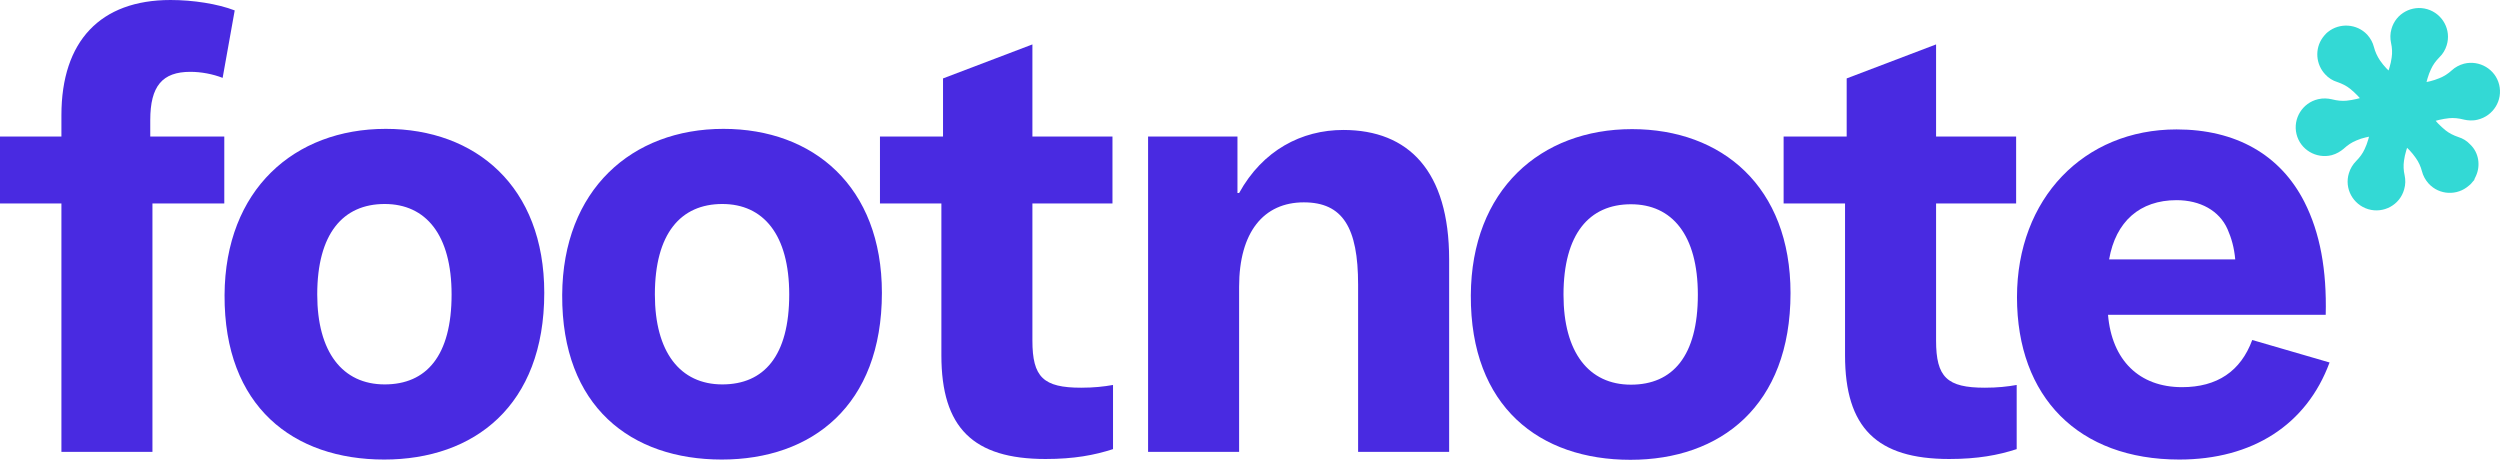
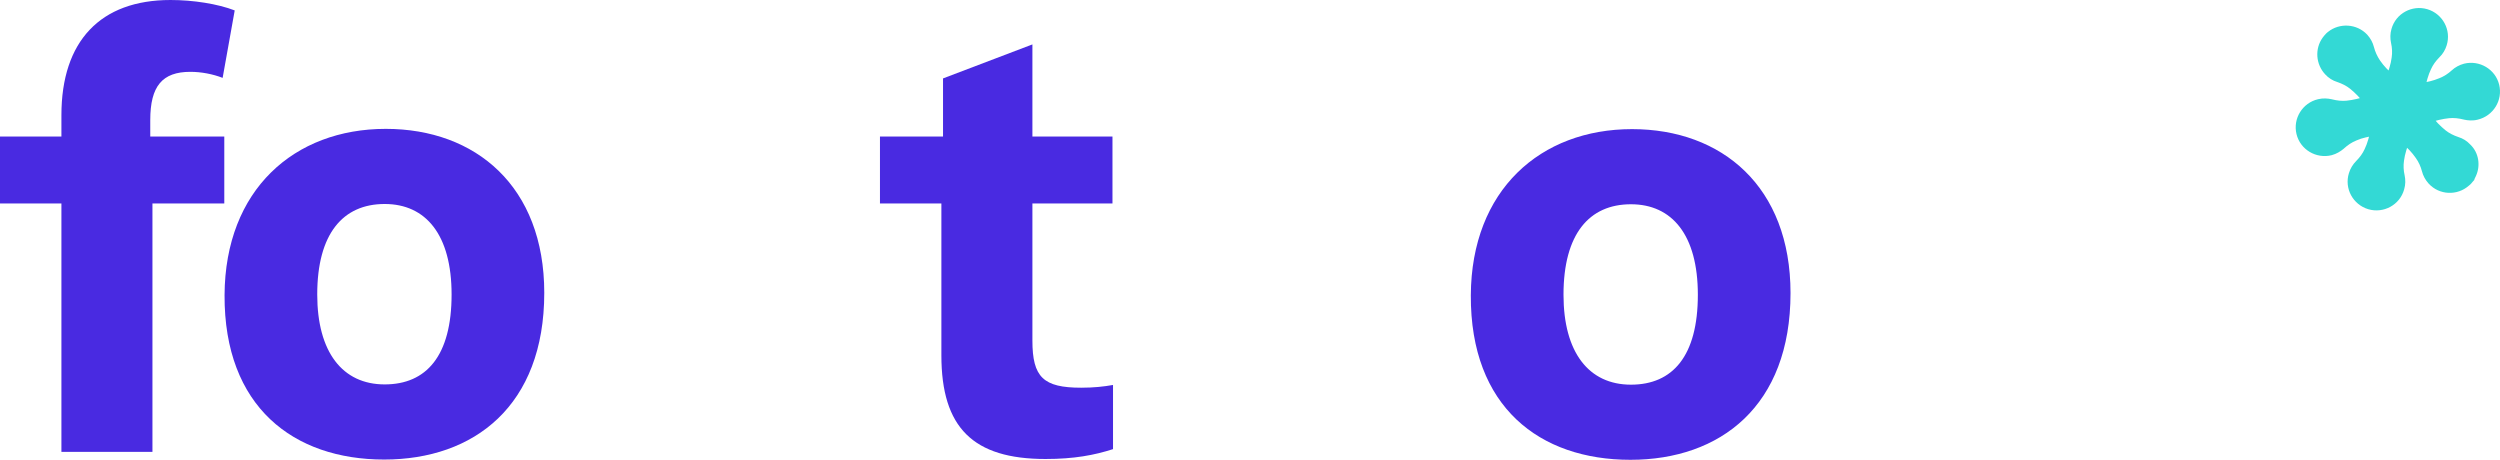
<svg xmlns="http://www.w3.org/2000/svg" viewBox="0 0 270.966 49.836" width="270.966px" height="49.836px" preserveAspectRatio="none">
  <g id="object-9">
-     <path d="M218.614 32.215C218.614 21.516 225.865 14.027 235.91 14.027C242.329 14.027 247.143 16.761 249.758 21.873C251.482 25.261 252.195 29.303 252.076 34.117H228.48C228.896 39.05 231.868 41.963 236.504 41.963C240.308 41.963 242.864 40.239 244.112 36.851L252.493 39.288C249.996 46.064 244.112 49.808 236.207 49.808C225.27 49.808 218.614 43.032 218.614 32.215ZM235.91 21.695C231.927 21.695 229.312 24.013 228.599 28.114H242.269C242.151 26.806 241.853 25.796 241.437 24.845C240.546 22.824 238.465 21.695 235.91 21.695Z" style="fill: rgb(73, 42, 225);" id="object-0" />
-     <path d="M218.581 41.725V48.679C216.56 49.333 214.361 49.749 211.27 49.749C203.424 49.749 199.977 46.361 199.977 38.515V22.051H193.32V14.8H200.155V8.5L209.844 4.814V14.8H218.521V22.051H209.844V36.91C209.844 40.893 211.032 42.022 215.134 42.022C216.501 42.022 217.57 41.903 218.581 41.725Z" style="fill: rgb(73, 42, 225);" id="object-1" />
    <path d="M159.417 32.005C159.476 20.593 166.965 13.996 176.891 13.996C186.639 13.996 194.068 20.236 194.068 31.767C194.068 44.011 186.46 49.836 176.713 49.836C166.906 49.836 159.357 44.13 159.417 32.005ZM184.024 31.945C184.024 25.467 181.23 22.139 176.772 22.139C172.255 22.139 169.462 25.348 169.462 31.945C169.462 38.186 172.196 41.693 176.772 41.693C181.289 41.693 184.024 38.602 184.024 31.945Z" style="fill: rgb(73, 42, 225);" id="object-2" />
-     <path d="M124.436 14.8H134.124V20.922H134.303C136.858 16.286 141.078 14.086 145.596 14.086C152.669 14.086 157.067 18.544 157.067 28.113V48.976H147.2V30.848C147.2 24.666 145.536 21.932 141.316 21.932C136.977 21.932 134.303 25.142 134.303 31.085V48.976H124.436V14.8Z" style="fill: rgb(73, 42, 225);" id="object-3" />
    <path d="M120.636 41.725V48.679C118.615 49.333 116.416 49.749 113.326 49.749C105.48 49.749 102.033 46.361 102.033 38.515V22.051H95.376V14.8H102.211V8.5L111.899 4.814V14.8H120.577V22.051H111.899V36.91C111.899 40.893 113.088 42.022 117.189 42.022C118.556 42.022 119.626 41.903 120.636 41.725Z" style="fill: rgb(73, 42, 225);" id="object-4" />
-     <path d="M60.934 31.977C60.993 20.565 68.482 13.967 78.408 13.967C88.156 13.967 95.586 20.208 95.586 31.739C95.586 43.983 87.978 49.808 78.23 49.808C68.423 49.808 60.874 44.102 60.934 31.977ZM85.541 31.918C85.541 25.439 82.747 22.11 78.29 22.11C73.772 22.11 70.979 25.32 70.979 31.918C70.979 38.158 73.713 41.665 78.29 41.665C82.807 41.665 85.541 38.574 85.541 31.918Z" style="fill: rgb(73, 42, 225);" id="object-5" />
    <path d="M24.339 31.977C24.399 20.565 31.888 13.967 41.814 13.967C51.561 13.967 58.991 20.208 58.991 31.739C58.991 43.983 51.383 49.808 41.636 49.808C31.828 49.808 24.28 44.102 24.339 31.977ZM48.946 31.918C48.946 25.439 46.153 22.11 41.695 22.11C37.178 22.11 34.384 25.32 34.384 31.918C34.384 38.158 37.118 41.665 41.695 41.665C46.212 41.665 48.946 38.574 48.946 31.918Z" style="fill: rgb(73, 42, 225);" id="object-6" />
    <path d="M6.657 48.976V22.051H0V14.8H6.657V12.482C6.657 4.458 10.877 0 18.485 0C20.922 0 23.596 0.416 25.439 1.129L24.131 8.44C23.061 8.024 21.813 7.786 20.625 7.786C17.593 7.786 16.286 9.332 16.286 13.017V14.8H24.31V22.051H16.523V48.976H6.657Z" style="fill: rgb(73, 42, 225);" id="object-7" />
    <path fill-rule="evenodd" clip-rule="evenodd" d="M268.308 19.175C268.314 19.163 268.317 19.154 268.32 19.149L268.338 19.118L268.361 19.067C268.861 17.973 268.696 16.565 267.733 15.654C267.381 15.277 266.951 15.005 266.456 14.855C265.928 14.678 265.454 14.438 265.062 14.125C264.778 13.896 264.513 13.65 264.247 13.377C264.161 13.287 264.076 13.192 263.993 13.092C264.111 13.057 264.233 13.025 264.36 12.996C264.731 12.911 265.087 12.848 265.45 12.81C265.954 12.76 266.488 12.817 267.032 12.957L267.051 12.962L267.071 12.967C267.46 13.052 267.992 13.116 268.556 12.967C270.244 12.562 271.286 10.862 270.877 9.185C270.464 7.493 268.738 6.494 267.08 6.9L267.067 6.903L267.054 6.907C266.568 7.038 266.099 7.286 265.729 7.633C265.333 7.996 264.89 8.279 264.405 8.471L264.403 8.472C264.046 8.614 263.708 8.734 263.382 8.809C263.254 8.839 263.128 8.865 263.003 8.889C263.033 8.767 263.067 8.644 263.103 8.52C263.215 8.142 263.333 7.816 263.48 7.513L263.486 7.499L263.493 7.486C263.7 7.026 264.005 6.608 264.403 6.204C264.768 5.854 265.042 5.395 265.188 4.906C265.71 3.24 264.74 1.485 263.088 0.997C261.436 0.51 259.669 1.457 259.203 3.14C259.053 3.654 259.054 4.164 259.154 4.641L259.156 4.65L259.158 4.659C259.275 5.175 259.303 5.714 259.226 6.226L259.224 6.237L259.223 6.247C259.175 6.613 259.101 6.934 258.991 7.307C258.957 7.422 258.922 7.533 258.886 7.64C258.8 7.557 258.715 7.471 258.629 7.383C258.398 7.145 258.182 6.865 257.962 6.556C257.654 6.098 257.436 5.613 257.302 5.099C257.18 4.607 256.92 4.144 256.584 3.769L256.576 3.761L256.568 3.752C255.447 2.559 253.572 2.454 252.322 3.459C252.248 3.512 252.197 3.561 252.176 3.581C252.149 3.608 252.123 3.635 252.105 3.654C251.957 3.798 251.823 3.977 251.781 4.033C251.775 4.041 251.771 4.046 251.769 4.048L251.755 4.067L251.741 4.086C250.874 5.292 250.997 6.97 252.022 8.062C252.383 8.459 252.844 8.743 253.326 8.889C253.853 9.067 254.327 9.306 254.72 9.62C255.004 9.849 255.268 10.095 255.534 10.368C255.616 10.453 255.696 10.542 255.775 10.637C255.663 10.669 255.548 10.699 255.428 10.726C255.056 10.812 254.701 10.875 254.338 10.913C253.833 10.963 253.3 10.906 252.756 10.766L252.736 10.761L252.717 10.756C252.3 10.665 251.806 10.62 251.248 10.752C249.551 11.15 248.501 12.856 248.911 14.538C249.324 16.23 251.049 17.229 252.708 16.823L252.721 16.82L252.734 16.816C253.258 16.674 253.682 16.406 254.017 16.127L254.036 16.111L254.055 16.093C254.464 15.717 254.917 15.417 255.389 15.23L255.411 15.221L255.433 15.211C255.737 15.075 256.059 14.973 256.413 14.892C256.533 14.864 256.652 14.839 256.769 14.816C256.743 14.917 256.714 15.021 256.682 15.131C256.571 15.509 256.453 15.835 256.305 16.138L256.299 16.152L256.293 16.165C256.083 16.63 255.775 17.05 255.372 17.458C255.019 17.814 254.741 18.265 254.591 18.767C254.069 20.433 255.039 22.188 256.691 22.676C258.343 23.163 260.11 22.216 260.576 20.533C260.731 20.003 260.733 19.494 260.631 19.01L260.629 19.001L260.627 18.992C260.51 18.476 260.482 17.937 260.56 17.425L260.561 17.414L260.563 17.404C260.61 17.039 260.69 16.697 260.794 16.344C260.827 16.234 260.86 16.127 260.896 16.022C260.988 16.111 261.08 16.202 261.172 16.296C261.406 16.537 261.624 16.821 261.847 17.134L261.848 17.136C262.151 17.561 262.37 18.039 262.505 18.558C262.627 19.05 262.887 19.514 263.223 19.888L263.226 19.891L263.229 19.894C264.388 21.165 266.341 21.231 267.595 20.119C267.714 20.033 267.796 19.945 267.844 19.891C267.87 19.861 267.897 19.829 267.908 19.815C267.91 19.813 267.911 19.811 267.912 19.81C267.918 19.803 267.921 19.799 267.922 19.798C267.955 19.762 267.983 19.729 268.008 19.697C268.015 19.687 268.022 19.678 268.028 19.67L268.168 19.519L268.206 19.391C268.216 19.372 268.225 19.353 268.234 19.332C268.269 19.266 268.293 19.21 268.305 19.182L268.308 19.175Z" fill="#33D9D5" id="object-8" />
  </g>
</svg>